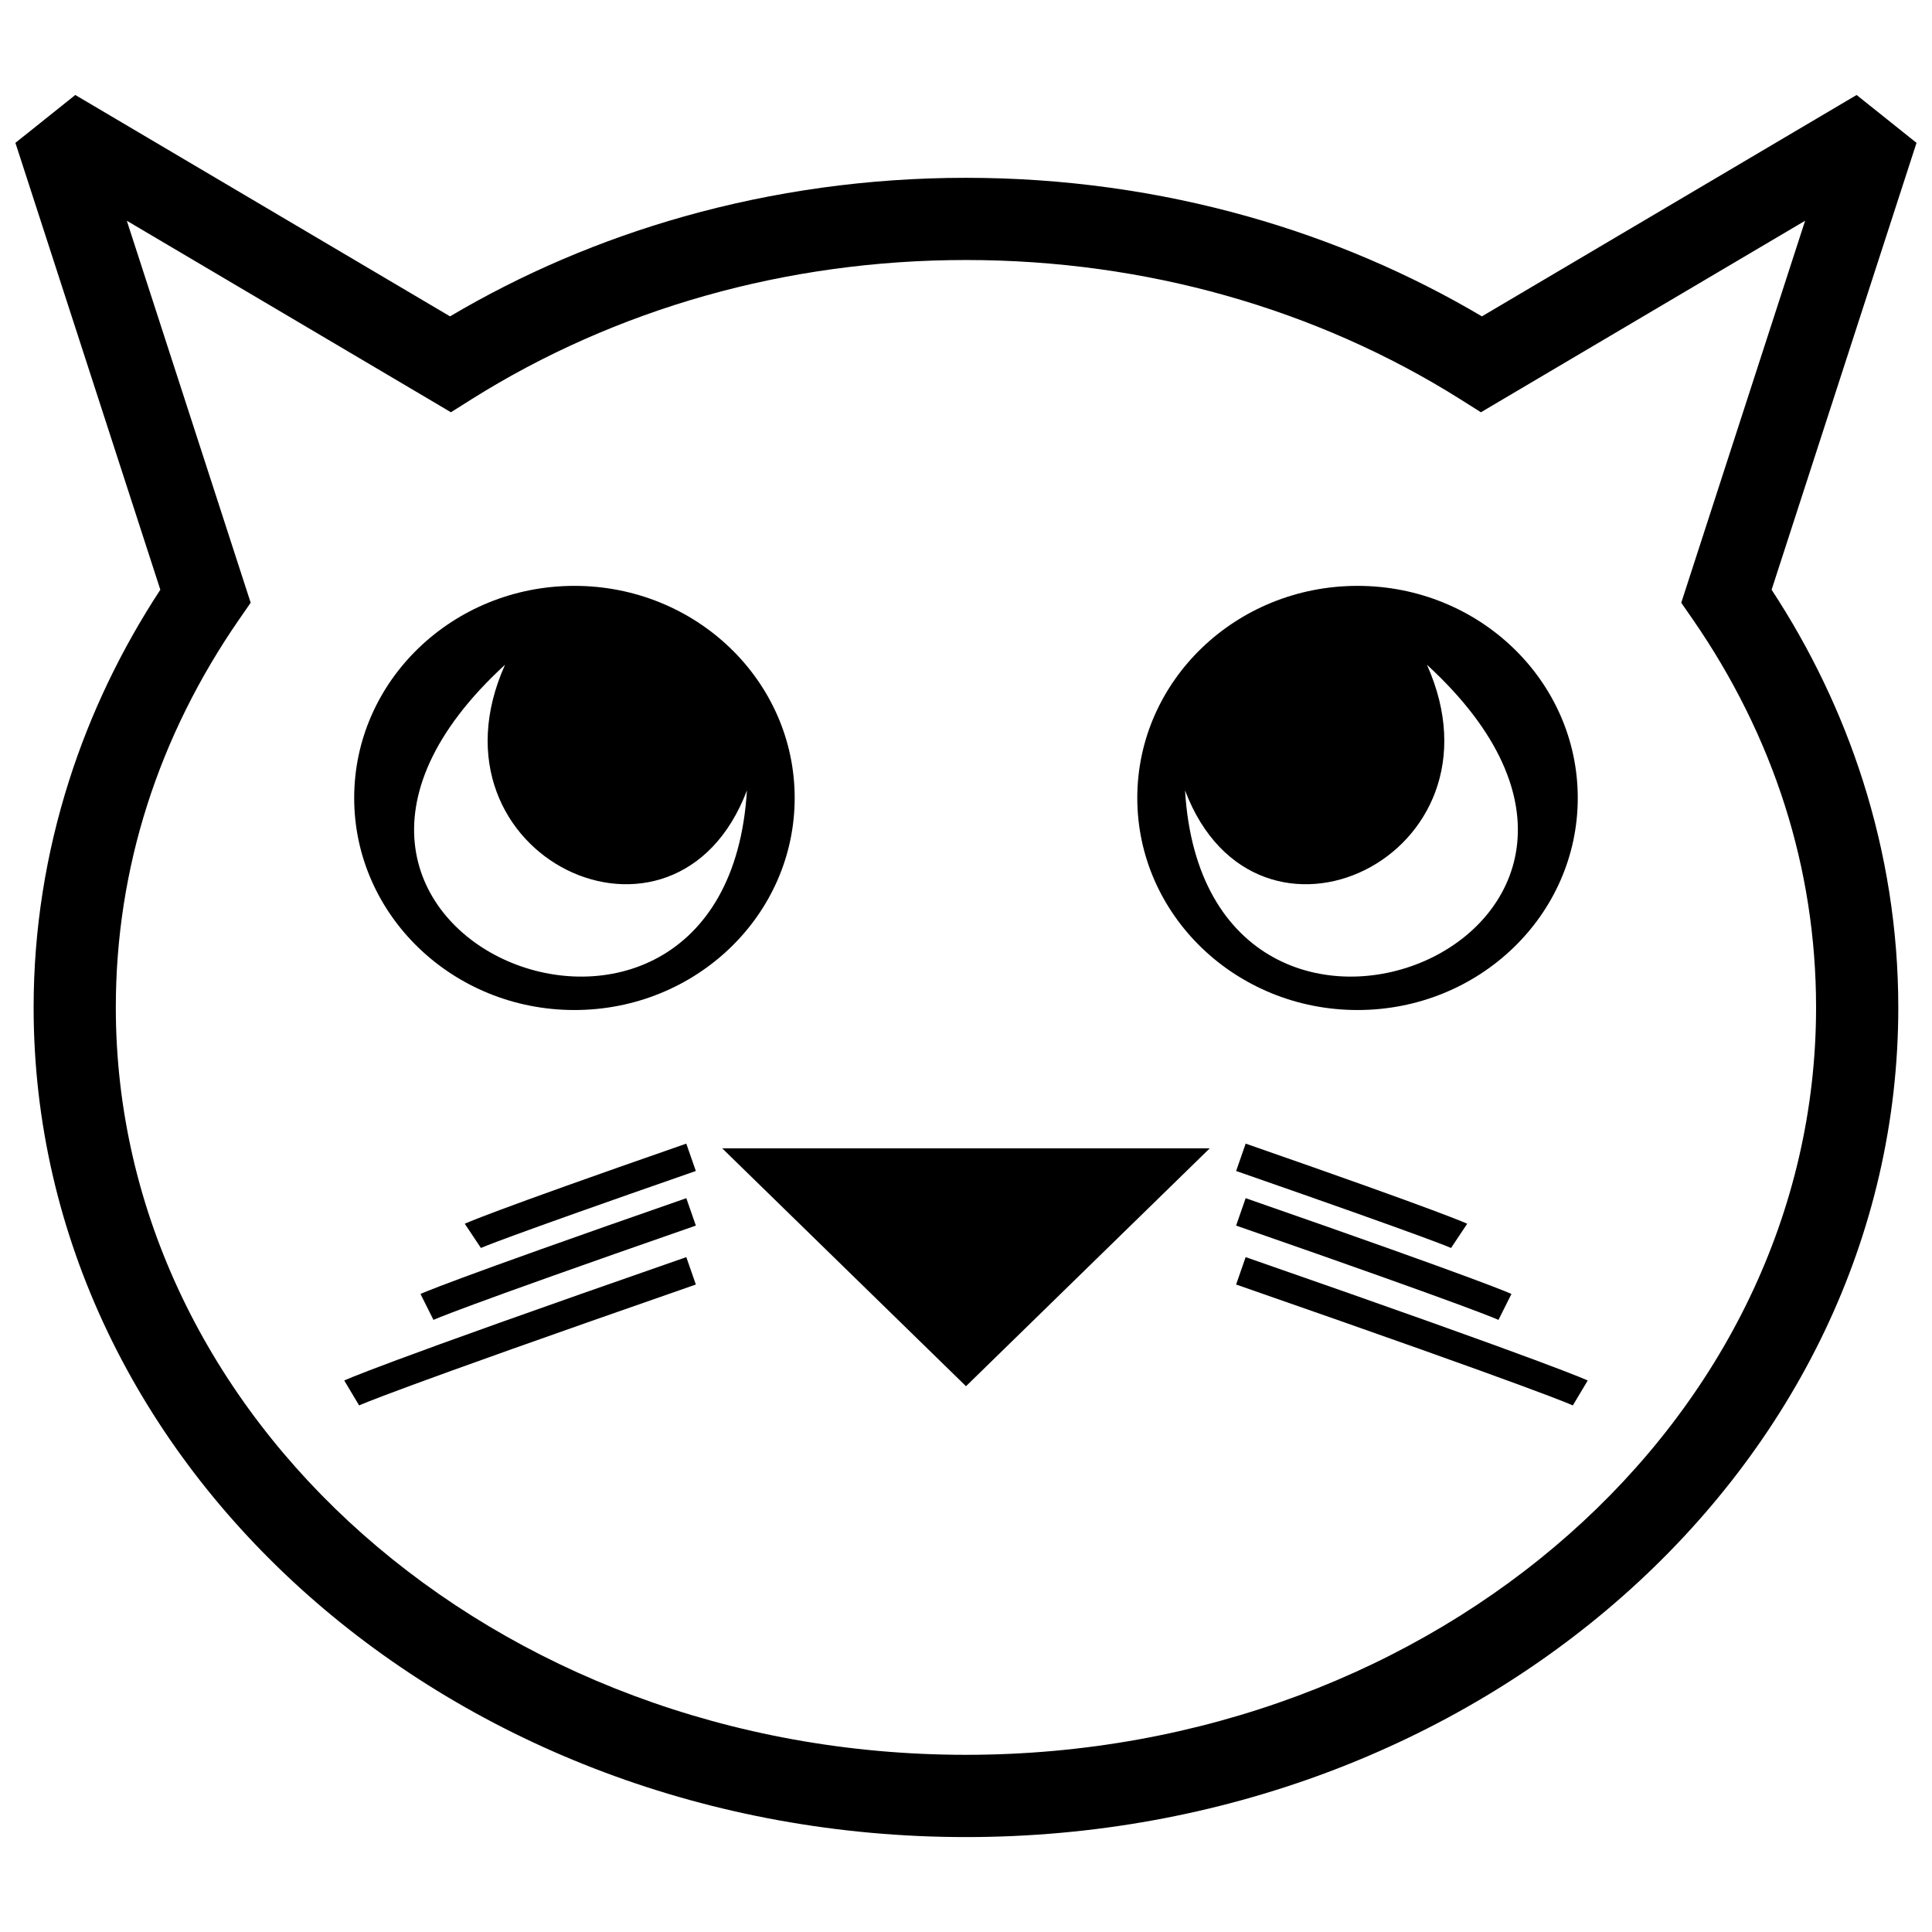
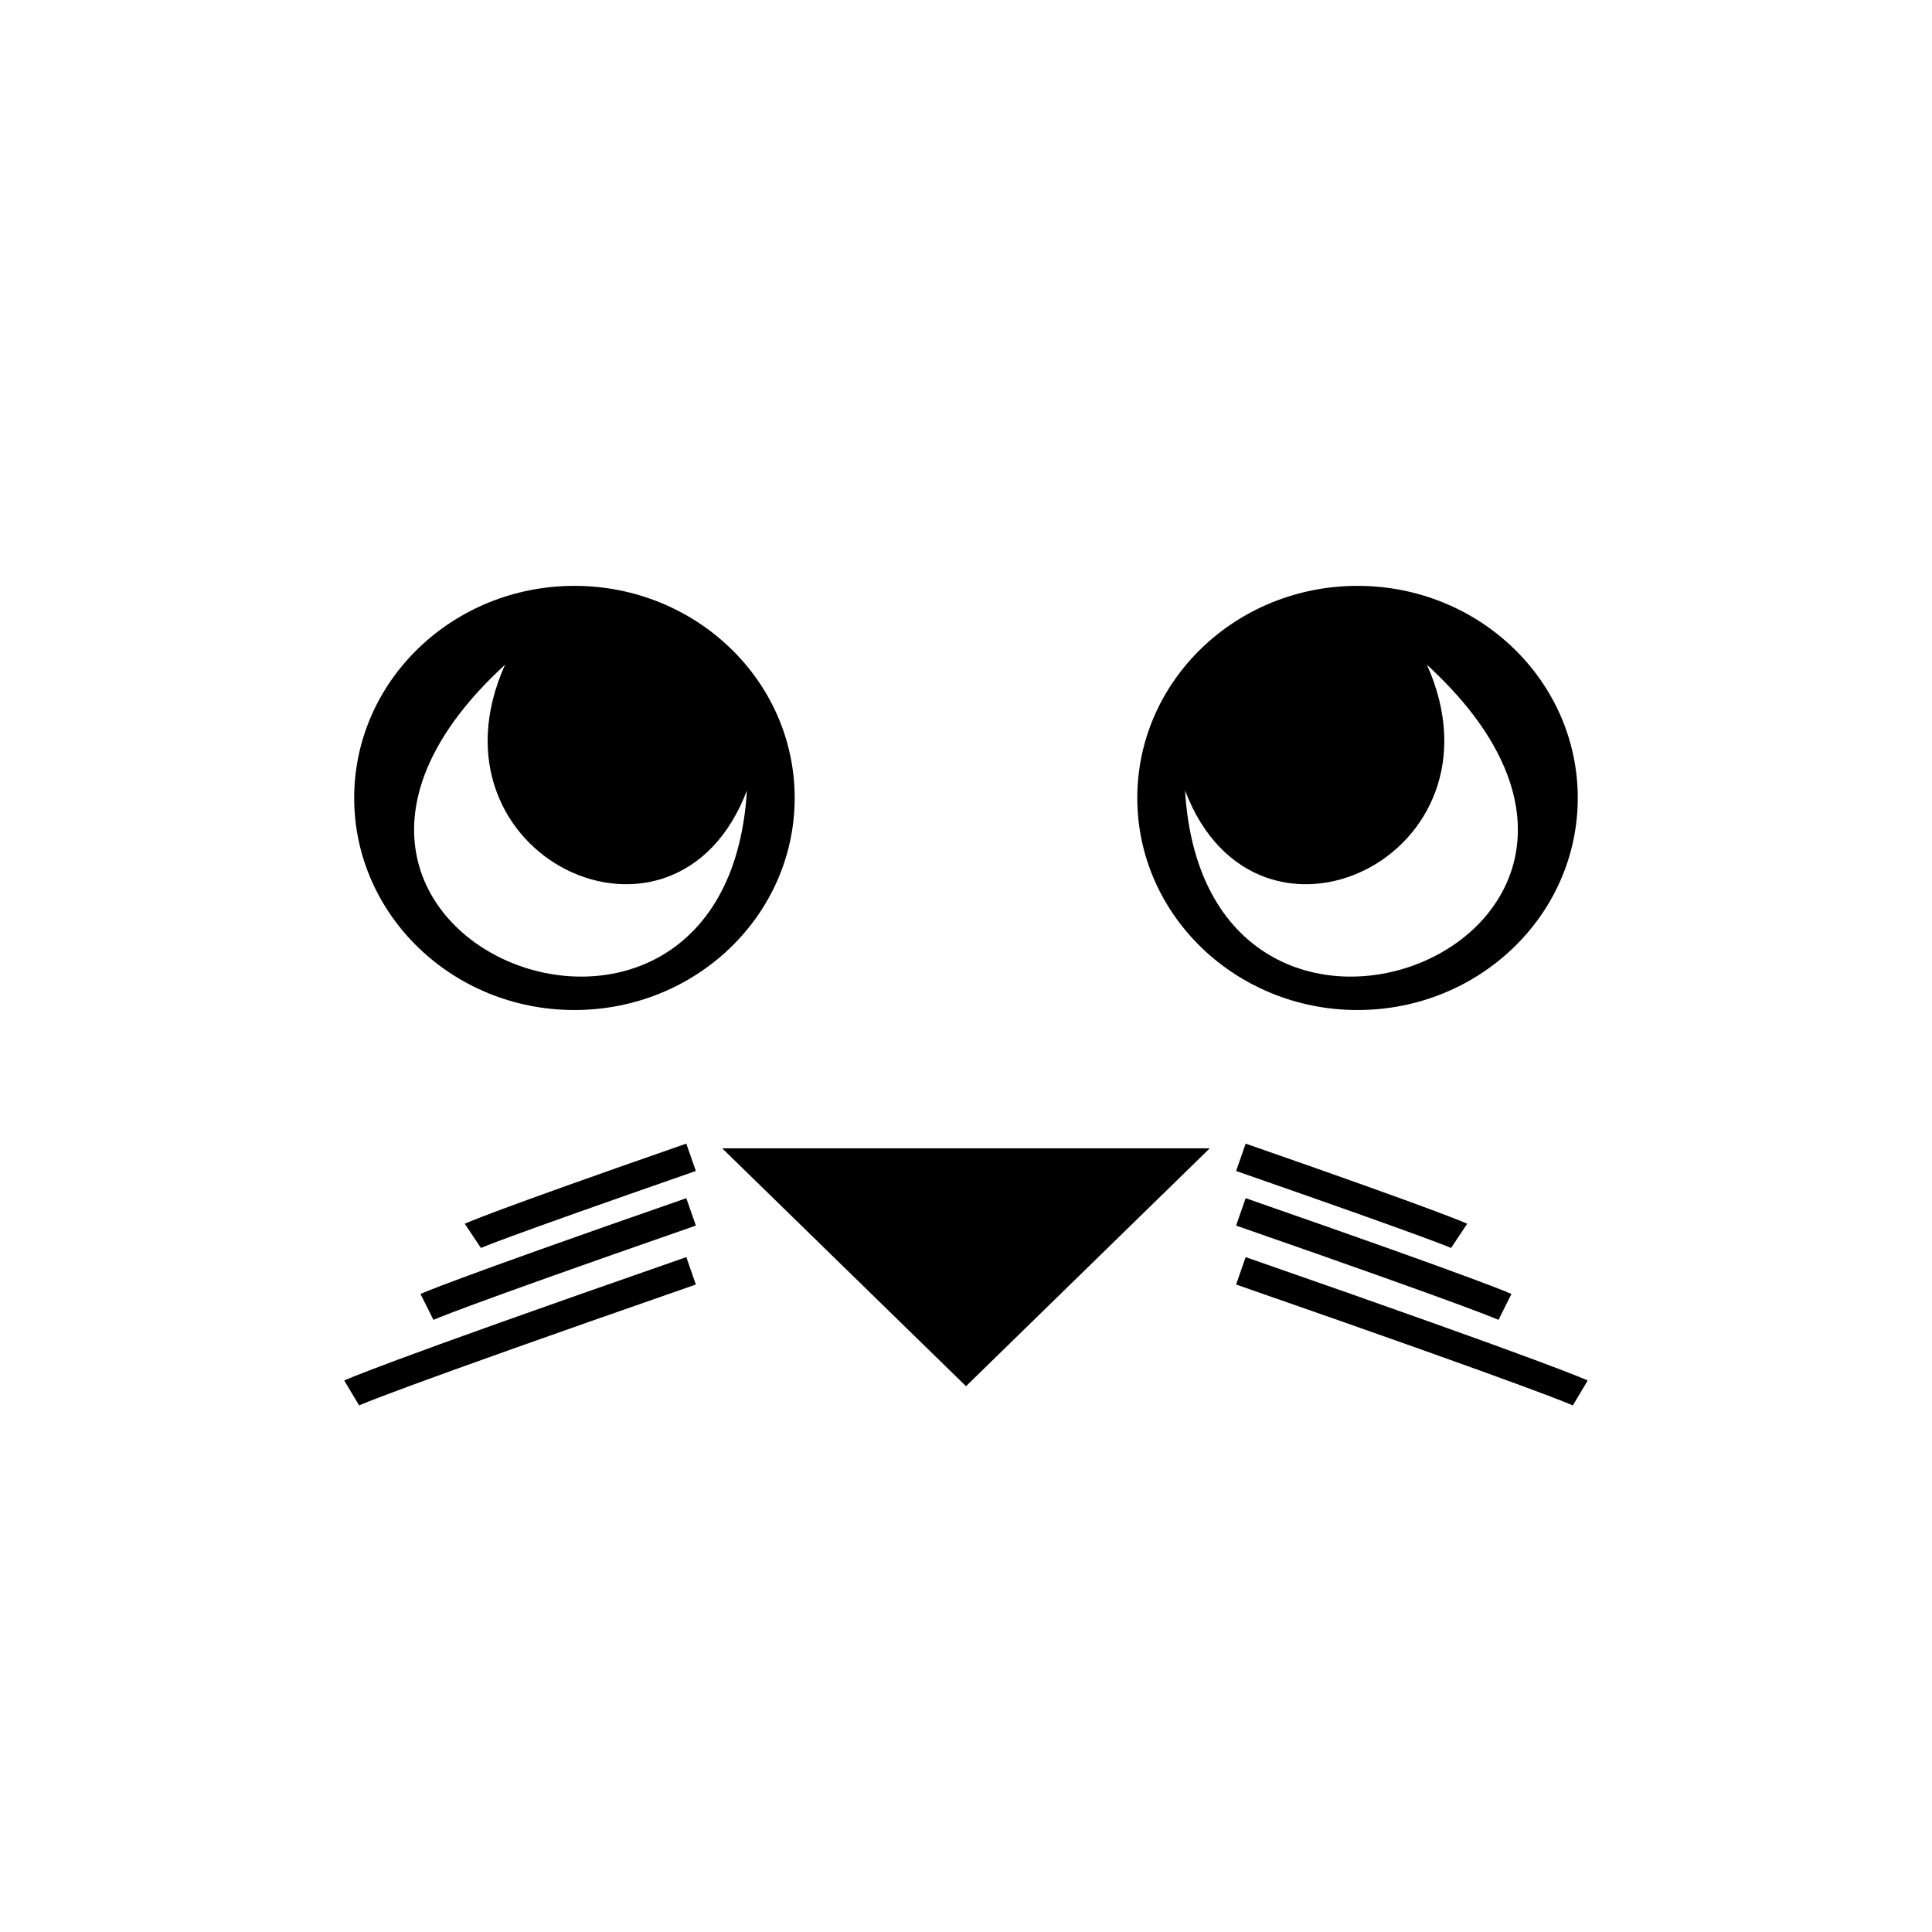
<svg xmlns="http://www.w3.org/2000/svg" width="800px" height="800px" version="1.1" viewBox="144 144 512 512">
  <defs>
    <clipPath id="a">
      <path d="m148.09 169h503.81v462h-503.81z" />
    </clipPath>
  </defs>
  <g clip-path="url(#a)">
-     <path d="m536.72 227.84 99.301-58.668 15.875 12.684-38.402 118.43c10.316 15.727 18.516 32.754 24.227 50.734 6.082 19.164 9.344 39.285 9.344 59.965 0 60.934-27.852 116.05-72.883 155.89-44.672 39.516-106.26 63.969-174.2 63.969-67.926 0-129.53-24.453-174.2-63.969-45.02-39.836-72.871-94.953-72.871-155.89 0-20.68 3.262-40.809 9.352-59.973 5.707-17.977 13.91-34.996 24.227-50.727l-38.406-118.43 15.871-12.684 99.309 58.668c19-11.246 39.848-20.23 62.035-26.48 23.605-6.644 48.707-10.238 74.688-10.238s51.082 3.594 74.688 10.238c22.188 6.25 43.035 15.227 62.043 26.48zm85.652-25.34-80.203 47.379-5.703 3.375-5.621-3.543c-18.734-11.77-39.629-21.098-62.051-27.41-21.641-6.094-44.762-9.395-68.812-9.395-24.047 0-47.176 3.301-68.816 9.395-22.418 6.312-43.305 15.645-62.043 27.41l-5.625 3.543-5.695-3.375-80.195-47.379 31.176 96.145 1.648 5.082-3.043 4.402c-10.578 15.281-18.883 31.895-24.453 49.438-5.363 16.887-8.242 34.801-8.242 53.41 0 54.469 25.027 103.85 65.473 139.63 40.797 36.105 97.305 58.438 159.82 58.438 62.516 0 119.02-22.332 159.82-58.438 40.453-35.781 65.473-85.16 65.473-139.63 0-18.613-2.875-36.523-8.234-53.402-5.57-17.543-13.875-34.152-24.445-49.438l-3.051-4.402 1.648-5.082 31.176-96.152z" />
-   </g>
+     </g>
  <path d="m503.76 299.26c32.23 0 58.363 25.164 58.363 56.203 0 31.039-26.129 56.203-58.363 56.203-32.238 0-58.367-25.164-58.367-56.203 0-31.039 26.129-56.203 58.367-56.203zm-45.711 54.215c18.914 49.836 86.855 17.484 64.102-33.312 78.223 71.762-58.523 126.5-64.102 33.312z" fill-rule="evenodd" />
  <path d="m296.23 299.26c-32.23 0-58.367 25.164-58.367 56.203 0 31.039 26.137 56.203 58.367 56.203 32.238 0 58.367-25.164 58.367-56.203 0-31.039-26.129-56.203-58.367-56.203zm45.711 54.215c-18.914 49.836-86.863 17.484-64.102-33.312-78.223 71.762 58.523 126.5 64.102 33.312z" fill-rule="evenodd" />
  <path d="m400 511.36 64.598-63.043h-129.21z" fill-rule="evenodd" />
  <path d="m474.11 447.07c53.691 18.672 58.699 21.234 58.711 21.238l-4.277 6.414c-0.008 0-4.25-2.066-56.957-20.398l2.527-7.254z" />
  <path d="m474.11 461.53c64.605 22.469 70.426 25.383 70.438 25.383l-3.438 6.875c-0.012-0.008-5.383-2.684-69.527-24.996z" />
  <path d="m474.11 477.15c83.113 28.906 90.625 32.691 90.648 32.699l-3.941 6.606c-0.023-0.012-6.867-3.398-89.234-32.043z" />
  <path d="m325.88 447.07c-53.695 18.672-58.699 21.234-58.711 21.238l4.277 6.414s4.25-2.066 56.957-20.398l-2.527-7.254z" />
  <path d="m325.88 461.53c-64.605 22.469-70.426 25.383-70.445 25.383l3.438 6.875c0.02-0.008 5.391-2.684 69.535-24.996z" />
-   <path d="m325.88 477.15c-83.113 28.906-90.633 32.691-90.648 32.699l3.941 6.606c0.023-0.012 6.867-3.398 89.234-32.043z" />
+   <path d="m325.88 477.15c-83.113 28.906-90.633 32.691-90.648 32.699l3.941 6.606c0.023-0.012 6.867-3.398 89.234-32.043" />
</svg>